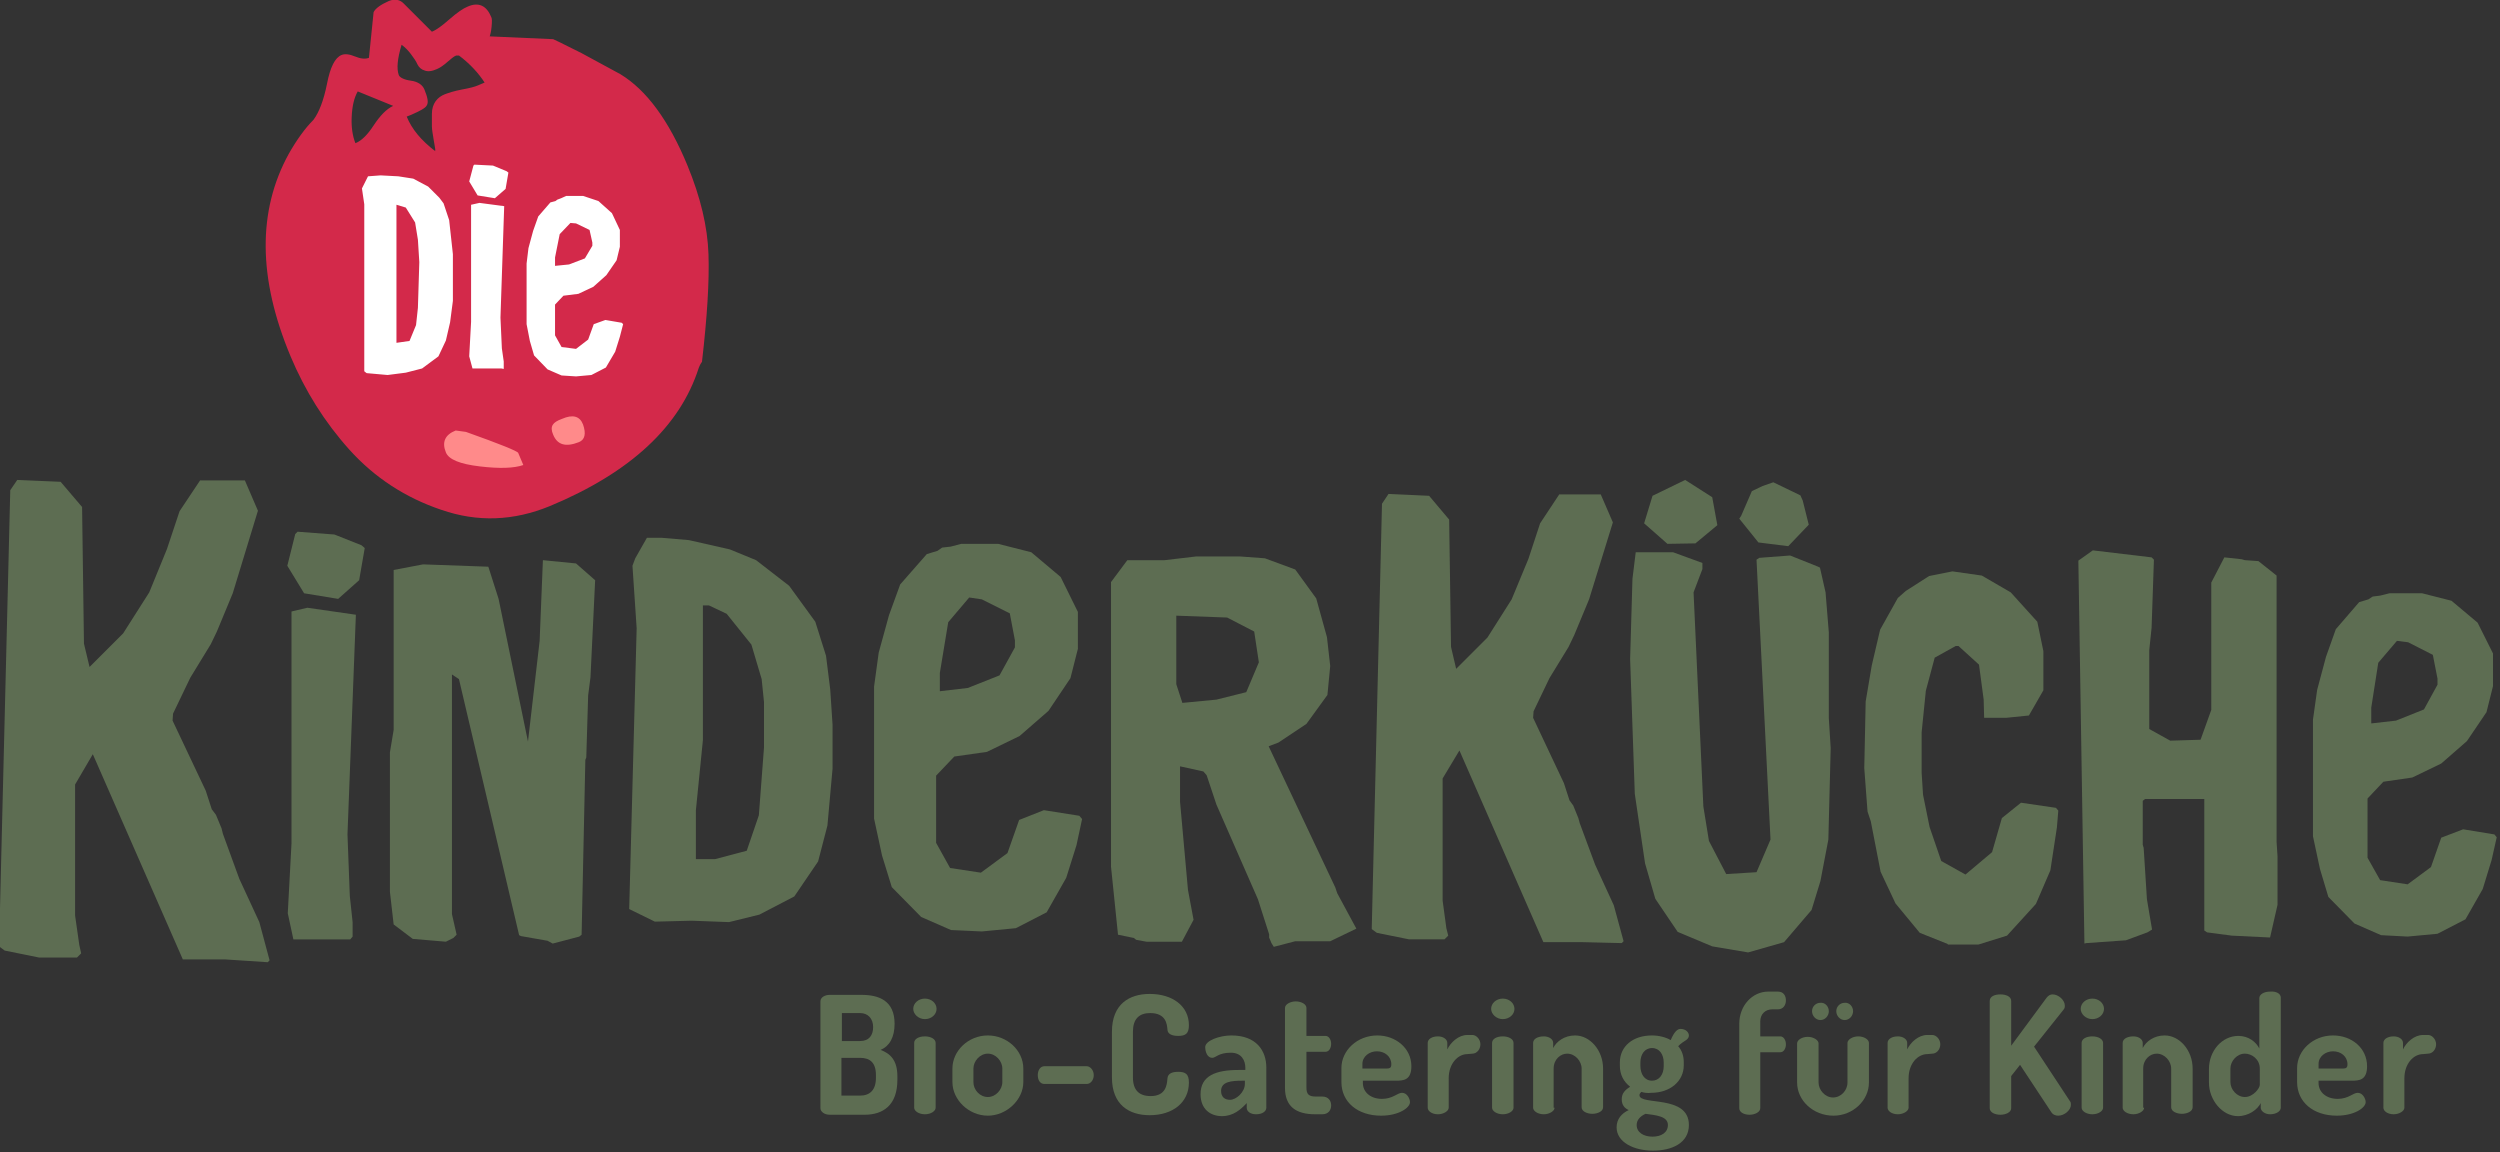
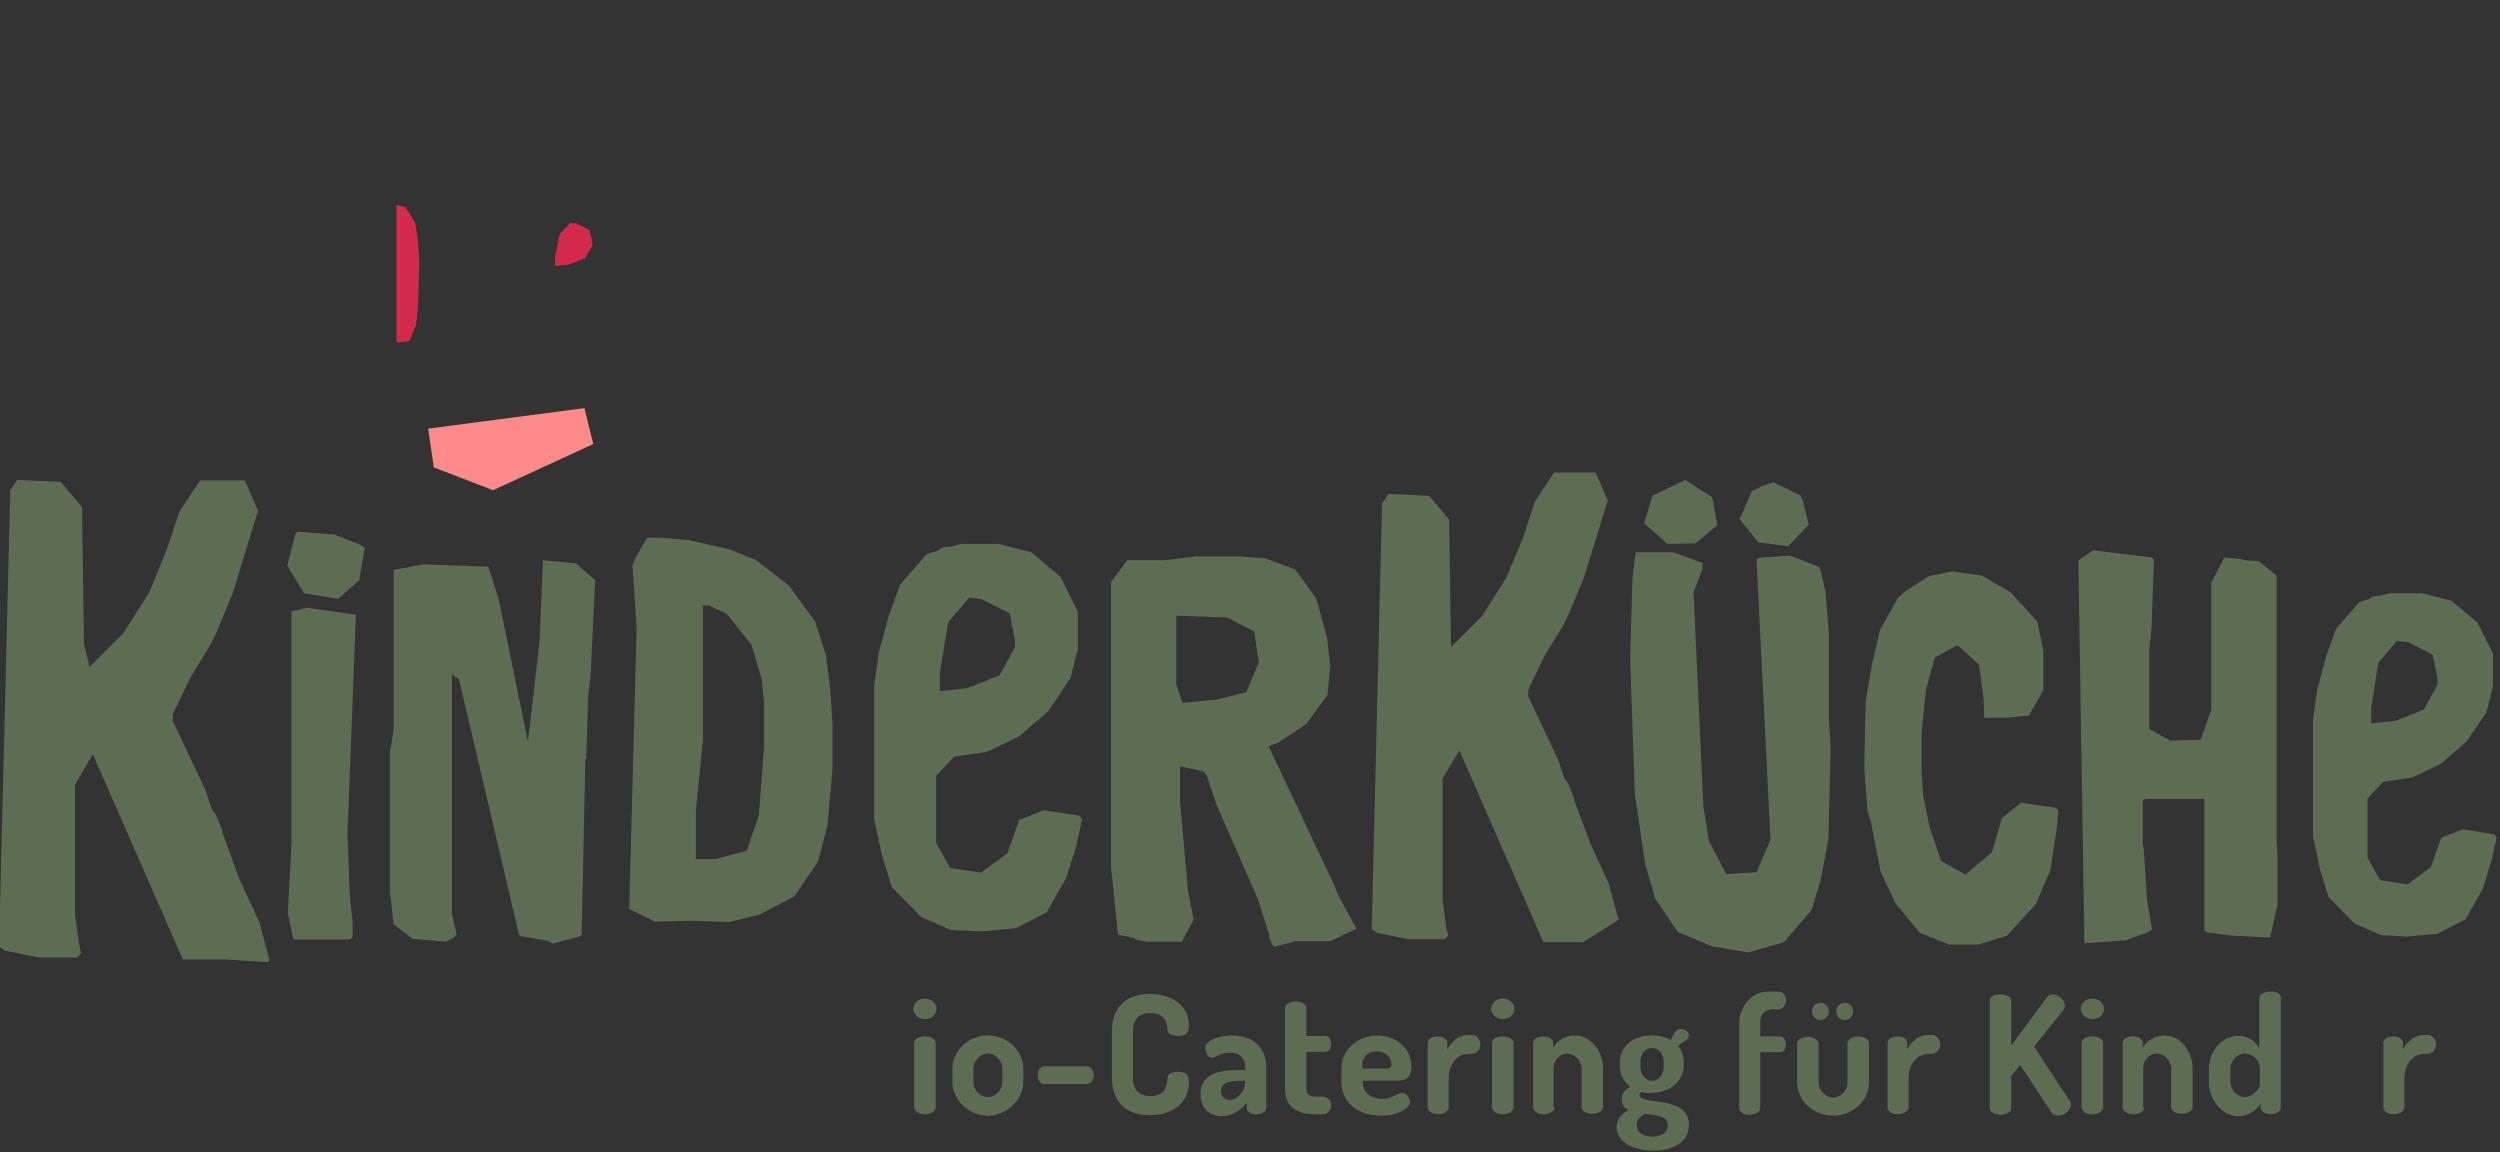
<svg xmlns="http://www.w3.org/2000/svg" version="1.1" id="Ebene_1" x="0px" y="0px" viewBox="0 0 536 247" style="enable-background:new 0 0 536 247;" xml:space="preserve">
  <rect x="0" y="0" width="536" height="247" fill="#333333" stroke="none" />
  <style type="text/css">
	.st0{fill:#FFFFFF;}
	.st1{fill:#FF8A8A;}
	.st2{fill:#D3294A;}
	.st3{fill:#5D6D52;}
</style>
  <title>Page 1</title>
  <desc>Created with Sketch.</desc>
  <g id="XMLID_1789_">
-     <polygon id="XMLID_1787_" class="st0" points="139,82 128.8,98.2 106,108.5 69.9,82 69.9,34.2 74.7,36.3 102.7,32.3 139,34.2  " />
    <polygon class="st1" points="91.8,91.9 125.3,87.5 127.2,95.2 105.7,105.1 93,100.2  " />
    <g id="XMLID_12371_">
      <polygon id="XMLID_12383_" class="st2" points="89,47.7 87,44.5 85,43.9 85,44.1 85,72.7 85,73.5 87.8,73.1 89.2,69.7 89.6,66     89.9,56.2 89.6,51.4   " />
      <polygon id="XMLID_12382_" class="st2" points="125.4,55.4 127,52.7 127,52 126.4,49.3 123.5,47.9 122.3,47.8 120,50.2 119,55.2     119,57 122,56.7   " />
-       <path id="XMLID_12372_" class="st2" d="M151.9,54.5c-0.2-5.9-1.7-12.2-4.5-19c-4-9.7-8.8-16.2-14.4-19.6c-1.8-1-4.6-2.5-8.3-4.5    c-3.8-1.9-5.8-2.9-6.1-3L105,7.8c0.1-0.3,0.3-1,0.4-2.1s0.1-1.8-0.1-2.1c-1-2.4-2.7-3.2-5-2.2c-1,0.4-2.3,1.3-3.9,2.7    c-1.6,1.4-2.8,2.3-3.8,2.7l-5.9-5.9c-0.9-1-2-1.2-3.3-0.7c-1.8,0.8-2.9,1.6-3.3,2.4l-1,9.8c-0.8,0.3-1.8,0.2-3-0.3    s-2.2-0.6-2.9-0.3c-1.4,0.6-2.4,2.6-3.1,6.2c-0.7,3.5-1.7,6.1-2.9,7.7c-1.8,1.8-3.6,4.3-5.3,7.3c-6.7,12.2-6.6,26.7,0.4,43.4    c3.1,7.4,7.3,14.1,12.6,20c5.4,6,12,10.3,19.7,12.9c7.8,2.7,15.5,2.4,23.3-0.8c17.3-7.2,27.9-17.1,31.9-29.6    c0.3-0.8,0.6-1.2,0.7-1.3C151.6,68.1,152.1,60.4,151.9,54.5z M105.7,35.5l2.9,1.2L109,37l-0.6,3.5l-2.3,2l-3.7-0.6l-1.8-3l0.9-3.4    l0.2-0.2L105.7,35.5z M107.6,74.7l0.4,2.8v1.6l-0.5-0.1h-6.2l-0.7-2.6L101,69V43.9l1.8-0.4l5.3,0.7l-0.8,23.9L107.6,74.7z     M86.1,9.6c0.7,0.5,1.4,1.2,2,2s1.1,1.5,1.4,2.2c0.3,0.6,0.8,1.1,1.5,1.3c0.7,0.3,1.6,0.2,2.7-0.3c0.7-0.3,1.4-0.8,2.2-1.5    c0.8-0.7,1.4-1.2,1.9-1.4h0.6c2.4,1.8,4.2,3.8,5.5,5.8l-1.4,0.6c-0.7,0.3-1.8,0.6-3.5,0.9c-1.6,0.3-2.8,0.7-3.6,1    c-0.8,0.3-1.5,0.8-2,1.5s-0.8,1.6-0.8,2.7s0,2,0,2.7s0.2,1.7,0.4,3c0.2,1.3,0.4,2,0.3,2.3c-3-2.3-5-4.7-6.1-7.4l1-0.4    c1.8-0.8,3-1.4,3.3-2c0.4-0.6,0.2-1.7-0.5-3.4c-0.4-1-1.4-1.7-2.9-1.9c-1.5-0.2-2.4-0.7-2.6-1.2C85,14.7,85.2,12.6,86.1,9.6z     M76.2,30.7c-0.6-1.5-0.9-3.4-0.8-5.6c0.1-2.3,0.5-4.1,1.3-5.5l7.6,3.1c-1.5,0.7-2.8,2.1-4.2,4.2C78.8,28.9,77.5,30.2,76.2,30.7z     M94,76.4L90.5,79L87,79.9l-3.9,0.5L78.6,80l-0.5-0.4V67.4V66V52.4v-3.8v-4.8l-0.5-3.4l1.3-2.6l2.7-0.2l3.8,0.2l3.2,0.5l3.2,1.7    l2.4,2.4l0.9,1.2l1.2,3.6l0.8,7.3v10l-0.6,4.6L95.6,73L94,76.4z M102.9,100c-4.3-0.5-6.7-1.5-7.3-3c-0.9-2.2-0.2-3.8,2.1-4.7    l2.2,0.3c7.3,2.6,11,4.1,11.2,4.5l1.1,2.6C110.2,100.4,107.1,100.5,102.9,100z M124.1,94.8c-2.8,1.1-4.6,0.6-5.5-1.6    c-0.4-0.9-0.4-1.6-0.1-2.1s0.9-0.9,2-1.3c2.3-1,3.8-0.6,4.5,1.2C125.7,93,125.4,94.3,124.1,94.8z M132.9,72.2l-1,3.2l-2,3.4    l-3.1,1.6l-3.3,0.3l-3.1-0.2l-3-1.3l-2.9-3l-0.9-3.1l-0.7-3.6v-13l0.4-3.3l1-3.7l1.1-3.1l2.6-3l1.1-0.3l0.4-0.3l0.8-0.3l1.1-0.5    h3.6l3.3,1.1l2.9,2.6l1.7,3.6v3.6l-0.7,2.9L130,59l-2.8,2.5L124,63l-3.2,0.4l-1.8,1.9v6.6l1.4,2.5l3.1,0.4l2.6-2l1.2-3.3l2.5-0.9    l3.5,0.6l0.3,0.3L132.9,72.2z" />
    </g>
    <g id="XMLID_1788_">
      <path id="XMLID_12696_" class="st3" d="M48.3,205.7h-9.1l-19.3-44l-3.8,6.5v28.1l0.9,6.3l0.4,1.8l-0.9,0.9H8.4L1,203.8l-1.2-0.9    l2.4-97.8l1.5-2.2l9.3,0.4l4.6,5.4L18,138l1.2,5l7.2-7.2L32,127l3.8-9.3l2.7-8.1l4.4-6.6h9.6l2.8,6.5l-5.4,17.7l-3.4,8.2l-1.3,2.7    l-4.4,7.2l-3.7,7.7l-0.1,1.5l7.1,15l1.3,4l0.9,1.2l1.2,2.9l0.3,1.2l3.5,9.6l4.3,9.3l2.2,8.2l-0.4,0.4L48.3,205.7z" />
      <path id="XMLID_12693_" class="st3" d="M65.2,127.2l-3.6-5.9l1.7-6.8l0.5-0.5l7.9,0.6l5.8,2.3l0.7,0.6l-1.2,6.9l-4.5,4L65.2,127.2    z M62.9,201.4l-1.2-5.6l0.8-15v-49.7l3.4-0.8l10.4,1.5l-1.8,47.1l0.5,13.2l0.6,5.6v3.1l-0.5,0.6L62.9,201.4L62.9,201.4z" />
      <path id="XMLID_12691_" class="st3" d="M117.4,201.7l-5.7-1l-0.4-0.2l-12.9-54.9l-1.5-1V196l1,4.4l-0.7,0.7l-1.6,0.8l-7.1-0.6    l-4.1-3.1l-0.8-7v-29.9l0.8-4.8v-34.3l6.3-1.2l14,0.5l2.2,6.9l6.3,30.6l2.5-21.6l0.7-17.3l7.1,0.7l4.1,3.6l-1,20.8l-0.5,3.9    l-0.4,13.3l-0.2,0.5l-0.8,37.5l-0.5,0.4l-5.7,1.5L117.4,201.7z" />
      <path id="XMLID_12688_" class="st3" d="M140.4,197.6l-5.5-2.7l1.6-60.2l-0.9-13.4l0.6-1.6l2.5-4.4h3.1l5.9,0.5l8.8,2l5.6,2.3    l7.1,5.5l5.6,7.7l2.3,7.3l0.9,7.2l0.5,7.6v9.4l-1.1,12.2l-2,7.7l-5.1,7.5l-7.5,3.9l-6.5,1.6l-8-0.3L140.4,197.6z M149.2,173.7    v10.5h4.1l6.8-1.8l2.6-7.6l1.1-14.5v-9.8l-0.5-4.9l-2.2-7.4l-5.3-6.6l-3.8-1.8h-1.3v28.9L149.2,173.7z" />
      <path id="XMLID_12685_" class="st3" d="M272.6,202.2l-0.5-1.2v-0.7l-2.4-7.5l-8.9-20.3l-2.1-6.3l-0.7-0.8l-5-1.1v7.6l1.7,18.9    l1.2,6.4l-2.5,4.7h-7.6l-2.2-0.4l-0.5-0.4l-3.4-0.7l-1.5-14.6v-61l3.5-4.7h8l6.8-0.8h9.3l5.4,0.4l6.5,2.4l4.5,6.2l2.3,8.3l0.7,6.2    l-0.6,6.2l-4.5,6.2l-6,4L272,160l14.3,30.3l0.4,1.2l4.1,7.6l-5.6,2.7h-7.5l-4.6,1.2L272.6,202.2z M252.2,146.7l1.3,4l7.3-0.7    l6.4-1.6l2.7-6.4l-1-6.6l-5.8-3l-10.9-0.4C252.2,132,252.2,146.7,252.2,146.7z" />
-       <path id="XMLID_12683_" class="st3" d="M339.4,202h-8.5l-18-41.1l-3.6,6v26.2l0.8,5.9l0.4,1.6l-0.8,0.8h-7.6l-6.9-1.4l-1.1-0.8    l2.2-91.2l1.4-2.1l8.7,0.4l4.3,5.1l0.4,27.3l1.1,4.7l6.7-6.7l5.2-8.2l3.6-8.7l2.5-7.6l4.1-6.2h8.9l2.6,6l-5.1,16.5l-3.2,7.7    l-1.2,2.5l-4.1,6.7l-3.4,7.1l-0.1,1.4l6.6,14l1.2,3.7l0.8,1.1l1.1,2.7l0.3,1.1l3.3,8.9l4,8.7l2.1,7.7l-0.4,0.4L339.4,202z" />
+       <path id="XMLID_12683_" class="st3" d="M339.4,202h-8.5l-18-41.1l-3.6,6v26.2l0.8,5.9l0.4,1.6l-0.8,0.8h-7.6l-6.9-1.4l-1.1-0.8    l2.2-91.2l1.4-2.1l8.7,0.4l4.3,5.1l0.4,27.3l6.7-6.7l5.2-8.2l3.6-8.7l2.5-7.6l4.1-6.2h8.9l2.6,6l-5.1,16.5l-3.2,7.7    l-1.2,2.5l-4.1,6.7l-3.4,7.1l-0.1,1.4l6.6,14l1.2,3.7l0.8,1.1l1.1,2.7l0.3,1.1l3.3,8.9l4,8.7l2.1,7.7l-0.4,0.4L339.4,202z" />
      <path id="XMLID_12679_" class="st3" d="M367.1,202.9l-7.4-3.1l-4.8-7.1l-2.2-7.6l-2.2-14.9l-1-28.9l0.5-17.2l0.7-5.7h8l6.3,2.3    v1.3l-1.9,5l2.1,45.9l1.2,7.4l3.7,7.1l6.5-0.4l3-7l-3-60l0.6-0.4l6.6-0.5l6,2.4l0.4,0.2l1.2,5.3l0.7,8.6V154l0.4,6.4L392,180    l-1.7,8.9l-1.9,6.2l-5.9,6.9l-7.7,2.2L367.1,202.9z M357.5,116.6l-5-4.4l1.8-5.9l7-3.4l5.8,3.7l1.1,6l-4.7,3.9L357.5,116.6    L357.5,116.6z M377,116.3l-4.1-5.1l0.4-0.6l2.3-5.3l2.3-1.1l2.3-0.8l5.8,2.8l0.5,1.1l1.3,5.2l-4.4,4.6L377,116.3z" />
      <path id="XMLID_12390_" class="st3" d="M417.6,202.4l-6-2.4l-5.2-6.3l-3.2-6.8l-2.1-10.8l-0.7-2.1l-0.7-9.3l0.3-14.3l1.3-7.7    l1.8-7.7l3.8-6.8l1.7-1.5l5-3.2l5-1l6.3,0.9l6.2,3.6l5.7,6.3l1.3,6.3v8.4l-3.1,5.4l-4.9,0.5h-4.7l-0.1-3.9l-1-7.5l-4.4-4h-0.6    l-4.5,2.5l-1.9,7.1L412,157v8.7l0.3,4.7l1.4,6.9l2.5,7.3l5.2,2.9l5.7-4.8l2.1-7.3l4.1-3.3l7.5,1.1l0.5,0.6l-0.3,3.6l-1.4,9.2    l-3.1,7.2l-6.2,6.8l-6.1,1.9h-6.6V202.4z" />
      <path id="XMLID_12388_" class="st3" d="M446.9,202.3l-1.3-82.1l3.1-2.2l12.6,1.5l0.5,0.5l-0.5,14.6l-0.5,4.8v16.9l4.5,2.5l6.5-0.2    l2.3-6.4v-27.3l2.8-5.4l3.7,0.4l0.7,0.2l2.9,0.2l3.9,3.1v57.1l0.2,3.1V194l-1.6,7l-8.2-0.4l-5.3-0.7l-0.6-0.4v-28.2h-12.7    l-0.5,0.4v9.4l0.2,0.7l0.7,11l1.1,6.5l-1,0.6l-4.6,1.7l-8.5,0.6L446.9,202.3z" />
      <g id="XMLID_12384_">
        <path id="XMLID_12385_" class="st3" d="M203.9,199.4l-6.4-2.8l-6.3-6.4l-2.1-6.8l-1.7-7.9v-28.3l1-7.3l2.2-8l2.4-6.6l5.7-6.5     l2.3-0.7l1-0.7l1.8-0.2l2.3-0.6h7.9l7.1,1.8l6.3,5.3l3.7,7.5v7.9l-1.6,6.3l-4.7,7l-6.2,5.4l-7,3.4l-7,1l-3.9,4.1v14.4l3,5.4     l6.6,1l5.7-4.2l2.5-7.1l5.3-2.1l7.6,1.2l0.6,0.7l-1.2,5.6l-2.2,7l-4.2,7.4l-6.6,3.4l-7.3,0.7L203.9,199.4z M201.5,144.3v3.9     l6-0.7l6.8-2.7l3.3-6v-1.5l-1.1-5.8l-6-3l-2.7-0.4l-4.5,5.3L201.5,144.3z" />
      </g>
      <g id="XMLID_12367_">
        <path id="XMLID_12368_" class="st3" d="M510.5,200.5l-5.7-2.5l-5.6-5.7l-1.8-6l-1.5-7v-25l0.9-6.4l1.9-7.1l2.1-5.9l5-5.8l2-0.6     l0.9-0.6l1.6-0.2l2-0.5h7l6.3,1.6l5.6,4.7l3.3,6.6v7l-1.4,5.6l-4.2,6.2l-5.5,4.8l-6.2,3l-6.2,0.9l-3.4,3.6v12.7l2.7,4.8l5.9,0.9     l5-3.7l2.2-6.3l4.7-1.8l6.7,1.1l0.5,0.6l-1.1,4.9l-1.9,6.2l-3.7,6.5l-6,3.1l-6.4,0.6L510.5,200.5z M508.4,151.7v3.4l5.3-0.6     l6-2.4l2.9-5.3v-1.3l-1-5.1l-5.3-2.7l-2.4-0.3l-4,4.7L508.4,151.7z" />
      </g>
    </g>
    <g id="XMLID_242_">
-       <path id="XMLID_12363_" class="st3" d="M175.9,214.7c0-0.9,1-1.4,2-1.4h6.8c3.7,0,7.1,1.2,7.1,6.2c0,2.9-1.1,4.8-3,5.6    c2.1,0.8,3.6,2.2,3.6,5.7v0.7c0,5.5-3.1,7.5-7,7.5h-7.5c-1.2,0-2-0.7-2-1.4V214.7z M180.5,223.2h3.9c1.9,0,2.8-1.2,2.8-3    s-1.1-3-2.8-3h-3.9V223.2z M184.4,234.9c2.1,0,3.4-1.2,3.4-3.8v-0.6c0-2.7-1.3-3.7-3.4-3.7h-4v8.1H184.4z" />
      <path id="XMLID_12360_" class="st3" d="M200.8,216.3c0,1.2-1.1,2.2-2.5,2.2c-1.4,0-2.5-1.1-2.5-2.2c0-1.2,1.1-2.2,2.5-2.2    C199.7,214.1,200.8,215.1,200.8,216.3z M200.6,223.6v13.9c0,0.7-1,1.4-2.3,1.4s-2.3-0.7-2.3-1.4v-13.9c0-0.8,0.9-1.4,2.3-1.4    C199.6,222.2,200.6,222.8,200.6,223.6z" />
      <path id="XMLID_12357_" class="st3" d="M219.4,229.1v2.9c0,3.8-3.6,7.2-7.6,7.2c-4.1,0-7.6-3.4-7.6-7.2v-2.9    c0-3.8,3.4-7.1,7.6-7.1C215.9,222,219.4,225.2,219.4,229.1z M214.9,229.1c0-1.6-1.4-3.2-3.1-3.2s-3.1,1.6-3.1,3.2v2.9    c0,1.7,1.4,3.2,3.1,3.2s3.1-1.6,3.1-3.2V229.1z" />
      <path id="XMLID_12355_" class="st3" d="M223.9,228.6h9.1c0.7,0,1.5,0.8,1.5,1.9c0,1.1-0.7,1.9-1.5,1.9h-9.1    c-0.8,0-1.4-0.7-1.4-1.9C222.5,229.4,223.1,228.6,223.9,228.6z" />
      <path id="XMLID_12353_" class="st3" d="M246.6,217.2c-2.4,0-3.7,1.3-3.7,4v9.8c0,2.7,1.3,4,3.8,4c3.2,0,3.5-2.3,3.6-3.8    c0.1-1.1,1.1-1.4,2.3-1.4c1.6,0,2.3,0.5,2.3,2.3c0,4.3-3.5,7-8.4,7c-4.4,0-8.1-2.2-8.1-8.1v-9.8c0-5.9,3.7-8.1,8.1-8.1    c4.9,0,8.4,2.6,8.4,6.7c0,1.8-0.7,2.3-2.3,2.3c-1.3,0-2.3-0.4-2.3-1.4C250.2,219.6,250,217.2,246.6,217.2z" />
      <path id="XMLID_12350_" class="st3" d="M271.5,228.9v8.6c0,0.8-0.9,1.4-2.2,1.4c-1.2,0-2-0.6-2-1.4v-1c-1.3,1.4-2.9,2.8-5.3,2.8    c-2.5,0-4.6-1.5-4.6-4.7c0-4,3.3-5.2,8.2-5.2h1.4v-0.5c0-1.5-0.8-3.2-3.1-3.2c-2.7,0-3.2,1.1-4,1.1c-1,0-1.5-1.2-1.5-2.3    c0-1.4,3.1-2.5,5.6-2.5C269.4,222,271.5,225.3,271.5,228.9z M266.9,231.7h-0.5c-2.4,0-4.6,0.2-4.6,2.2c0,1.3,0.8,1.9,1.9,1.9    c1.4,0,3.2-1.7,3.2-3.4C266.9,232.4,266.9,231.7,266.9,231.7z" />
      <path id="XMLID_12348_" class="st3" d="M280.1,233.2c0,1.4,0.5,1.9,2,1.9h1.4c1.3,0,1.9,0.9,1.9,1.9s-0.6,1.9-1.9,1.9H282    c-4.2,0-6.5-1.7-6.5-5.7v-17.1c0-0.8,1.2-1.4,2.3-1.4c1.2,0,2.3,0.6,2.3,1.4v6h4.1c0.7,0,1.2,0.8,1.2,1.7c0,0.8-0.4,1.7-1.2,1.7    h-4.1C280.1,225.5,280.1,233.2,280.1,233.2z" />
      <path id="XMLID_12345_" class="st3" d="M302.6,228.6c0,3-1.7,3.1-3.3,3.1h-7.1v0.5c0,2,1.7,3.4,4.1,3.4c2.3,0,3.3-1.3,4.3-1.3    c1.1,0,1.7,1.3,1.7,2c0,1.2-2.4,2.9-6.2,2.9c-5,0-8.5-2.9-8.5-7.2v-3c0-3.8,3.4-7,7.7-7C299.2,222,302.6,224.7,302.6,228.6z     M297.3,229.1c0.7,0,1-0.2,1-0.9c0-1.7-1.4-2.8-3.1-2.8c-1.6,0-3.1,1.1-3.1,2.7v1H297.3z" />
      <path id="XMLID_12343_" class="st3" d="M314.6,226c-2,0-4,2-4,5.2v6.3c0,0.7-1.1,1.4-2.3,1.4c-1.3,0-2.2-0.7-2.2-1.4v-13.9    c0-0.8,0.9-1.4,2.2-1.4c1.1,0,2,0.6,2,1.4v1.4c0.7-1.5,2.4-3.1,4.3-3.1h1.1c0.8,0,1.7,0.9,1.7,2s-0.8,2-1.7,2L314.6,226L314.6,226    z" />
      <path id="XMLID_12340_" class="st3" d="M324.7,216.3c0,1.2-1.1,2.2-2.5,2.2c-1.4,0-2.5-1.1-2.5-2.2c0-1.2,1.1-2.2,2.5-2.2    C323.6,214.1,324.7,215.1,324.7,216.3z M324.5,223.6v13.9c0,0.7-1,1.4-2.3,1.4c-1.3,0-2.3-0.7-2.3-1.4v-13.9    c0-0.8,0.9-1.4,2.3-1.4C323.5,222.2,324.5,222.8,324.5,223.6z" />
      <path id="XMLID_12338_" class="st3" d="M333.3,237.5c0,0.7-1.1,1.4-2.3,1.4c-1.3,0-2.3-0.7-2.3-1.4v-13.9c0-0.8,0.9-1.4,2.3-1.4    c1.1,0,2,0.6,2,1.4v1.1c0.7-1.4,2.4-2.7,4.7-2.7c3.2,0,6,3.2,6,7.1v8.3c0,0.9-1.2,1.4-2.3,1.4s-2.3-0.5-2.3-1.4v-8.3    c0-1.6-1.4-3.2-3.1-3.2c-1.4,0-2.9,1.2-2.9,3.2v8.4H333.3z" />
      <path id="XMLID_12334_" class="st3" d="M351.9,234.1c-0.2,0.2-0.4,0.4-0.4,0.7c0,2.3,10.6-0.2,10.6,6.4c0,3.9-3.7,5.5-7.7,5.5    c-4.1,0-7.8-1.8-7.8-5c0-1.8,1.1-3,2.6-3.7c-0.9-0.4-1.5-1.1-1.5-2.3c0-1.3,0.7-2,1.8-2.7c-1.4-1.1-2.2-2.6-2.2-4.5v-0.7    c0-3.4,2.7-5.8,6.9-5.8c1.5,0,3,0.4,4,1c0.8-1.9,1.5-2.4,2.1-2.4c1.2,0,1.8,0.8,1.8,1.4c0,0.4-0.2,0.7-0.6,1    c-0.5,0.3-1.1,0.7-1.7,1.3c0.8,0.9,1.2,2.1,1.2,3.4v0.7c0,3.4-2.9,5.9-7,5.9C353.3,234.4,352.5,234.3,351.9,234.1z M352.8,238.8    c-1.1,0.5-1.9,1.3-1.9,2.4c0,1.6,1.5,2.5,3.4,2.5c1.9,0,3.3-0.9,3.3-2.5C357.6,239.3,355,239.1,352.8,238.8z M356.7,227.8    c0-1.7-0.9-3.1-2.5-3.1c-1.6,0-2.5,1.4-2.5,3.1v0.7c0,1.8,0.9,3.2,2.5,3.2c1.5,0,2.5-1.3,2.5-3.1V227.8z" />
      <path id="XMLID_12332_" class="st3" d="M377.4,222.2h4.3c0.7,0,1.2,0.8,1.2,1.7c0,0.8-0.4,1.7-1.2,1.7h-4.3v12    c0,0.8-1.1,1.4-2.3,1.4c-1.3,0-2.2-0.6-2.2-1.4v-18.1c0-3.9,2.8-6.9,6.2-6.9h2.1c1.2,0,1.7,0.9,1.7,1.9s-0.6,1.9-1.7,1.9H380    c-1.5,0-2.6,1-2.6,2.6V222.2z" />
      <path id="XMLID_12328_" class="st3" d="M385.3,232.1v-8.4c0-0.7,1-1.4,2.3-1.4c1.2,0,2.3,0.7,2.3,1.4v8.4c0,1.6,1.4,3.2,3.1,3.2    s3.1-1.5,3.1-3.2v-8.5c0-0.7,1.1-1.4,2.3-1.4c1.3,0,2.3,0.7,2.3,1.4v8.5c0,3.8-3.4,7.1-7.6,7.1    C388.7,239.2,385.3,235.9,385.3,232.1z M392.1,216.8c0,1-0.8,1.9-1.8,1.9s-1.8-0.9-1.8-1.9s0.8-1.8,1.8-1.8    C391.3,214.9,392.1,215.8,392.1,216.8z M397.3,216.8c0,1-0.8,1.9-1.8,1.9s-1.8-0.9-1.8-1.9s0.8-1.8,1.8-1.8    C396.5,214.9,397.3,215.8,397.3,216.8z" />
      <path id="XMLID_12326_" class="st3" d="M413.2,226c-2,0-4,2-4,5.2v6.3c0,0.7-1.1,1.4-2.3,1.4c-1.3,0-2.2-0.7-2.2-1.4v-13.9    c0-0.8,0.9-1.4,2.2-1.4c1.1,0,2,0.6,2,1.4v1.4c0.7-1.5,2.4-3.1,4.3-3.1h1.1c0.8,0,1.7,0.9,1.7,2s-0.8,2-1.7,2L413.2,226L413.2,226    z" />
      <path id="XMLID_5458_" class="st3" d="M426.6,214.6c0-1,1.1-1.4,2.3-1.4c1.1,0,2.3,0.4,2.3,1.4v9.6l7.6-10.3    c0.4-0.5,0.8-0.7,1.3-0.7c1.2,0,2.6,1.2,2.6,2.4c0,0.2,0,0.6-0.3,0.9l-6.3,7.9l7.7,11.7c0.2,0.2,0.2,0.5,0.2,0.8    c0,1.1-1.4,2.3-2.7,2.3c-0.6,0-1.2-0.2-1.6-0.9l-6.6-10l-1.9,2.4v6.9c0,0.9-1.2,1.4-2.3,1.4c-1.2,0-2.3-0.5-2.3-1.4V214.6z" />
      <path id="XMLID_5455_" class="st3" d="M451.1,216.3c0,1.2-1.1,2.2-2.5,2.2s-2.5-1.1-2.5-2.2c0-1.2,1.1-2.2,2.5-2.2    S451.1,215.1,451.1,216.3z M450.9,223.6v13.9c0,0.7-1,1.4-2.3,1.4c-1.3,0-2.3-0.7-2.3-1.4v-13.9c0-0.8,0.9-1.4,2.3-1.4    C449.9,222.2,450.9,222.8,450.9,223.6z" />
      <path id="XMLID_5453_" class="st3" d="M459.7,237.5c0,0.7-1.1,1.4-2.3,1.4c-1.3,0-2.3-0.7-2.3-1.4v-13.9c0-0.8,0.9-1.4,2.3-1.4    c1.1,0,2,0.6,2,1.4v1.1c0.7-1.4,2.4-2.7,4.7-2.7c3.2,0,6,3.2,6,7.1v8.3c0,0.9-1.2,1.4-2.3,1.4c-1.1,0-2.3-0.5-2.3-1.4v-8.3    c0-1.6-1.4-3.2-3.1-3.2c-1.4,0-2.9,1.2-2.9,3.2v8.4H459.7z" />
      <path id="XMLID_5423_" class="st3" d="M489,213.9v23.6c0,0.7-0.9,1.4-2.3,1.4c-1.1,0-2-0.7-2-1.4v-1c-0.7,1.4-2.6,2.8-4.9,2.8    c-3.3,0-6.2-3.4-6.2-7.2v-2.9c0-3.9,2.8-7.1,6.3-7.1c2.2,0,3.8,1.3,4.5,2.7V214c0-0.8,1-1.4,2.3-1.4C488,212.5,489,213,489,213.9z     M478.2,232c0,1.6,1.4,3.2,3.1,3.2c1.8,0,3.2-1.9,3.2-2.6v-3.5c0-2-1.7-3.2-3.2-3.2c-1.7,0-3.1,1.6-3.1,3.2V232z" />
-       <path id="XMLID_245_" class="st3" d="M507.5,228.6c0,3-1.7,3.1-3.3,3.1h-7.1v0.5c0,2,1.7,3.4,4.1,3.4c2.3,0,3.3-1.3,4.3-1.3    c1.1,0,1.7,1.3,1.7,2c0,1.2-2.4,2.9-6.2,2.9c-5,0-8.5-2.9-8.5-7.2v-3c0-3.8,3.4-7,7.7-7C504.2,222,507.5,224.7,507.5,228.6z     M502.3,229.1c0.7,0,1-0.2,1-0.9c0-1.7-1.4-2.8-3.1-2.8c-1.6,0-3.1,1.1-3.1,2.7v1H502.3z" />
      <path id="XMLID_243_" class="st3" d="M519.5,226c-2,0-4,2-4,5.2v6.3c0,0.7-1.1,1.4-2.3,1.4c-1.3,0-2.2-0.7-2.2-1.4v-13.9    c0-0.8,0.9-1.4,2.2-1.4c1.1,0,2,0.6,2,1.4v1.4c0.7-1.5,2.4-3.1,4.3-3.1h1.1c0.8,0,1.7,0.9,1.7,2s-0.8,2-1.7,2L519.5,226L519.5,226    z" />
    </g>
  </g>
</svg>